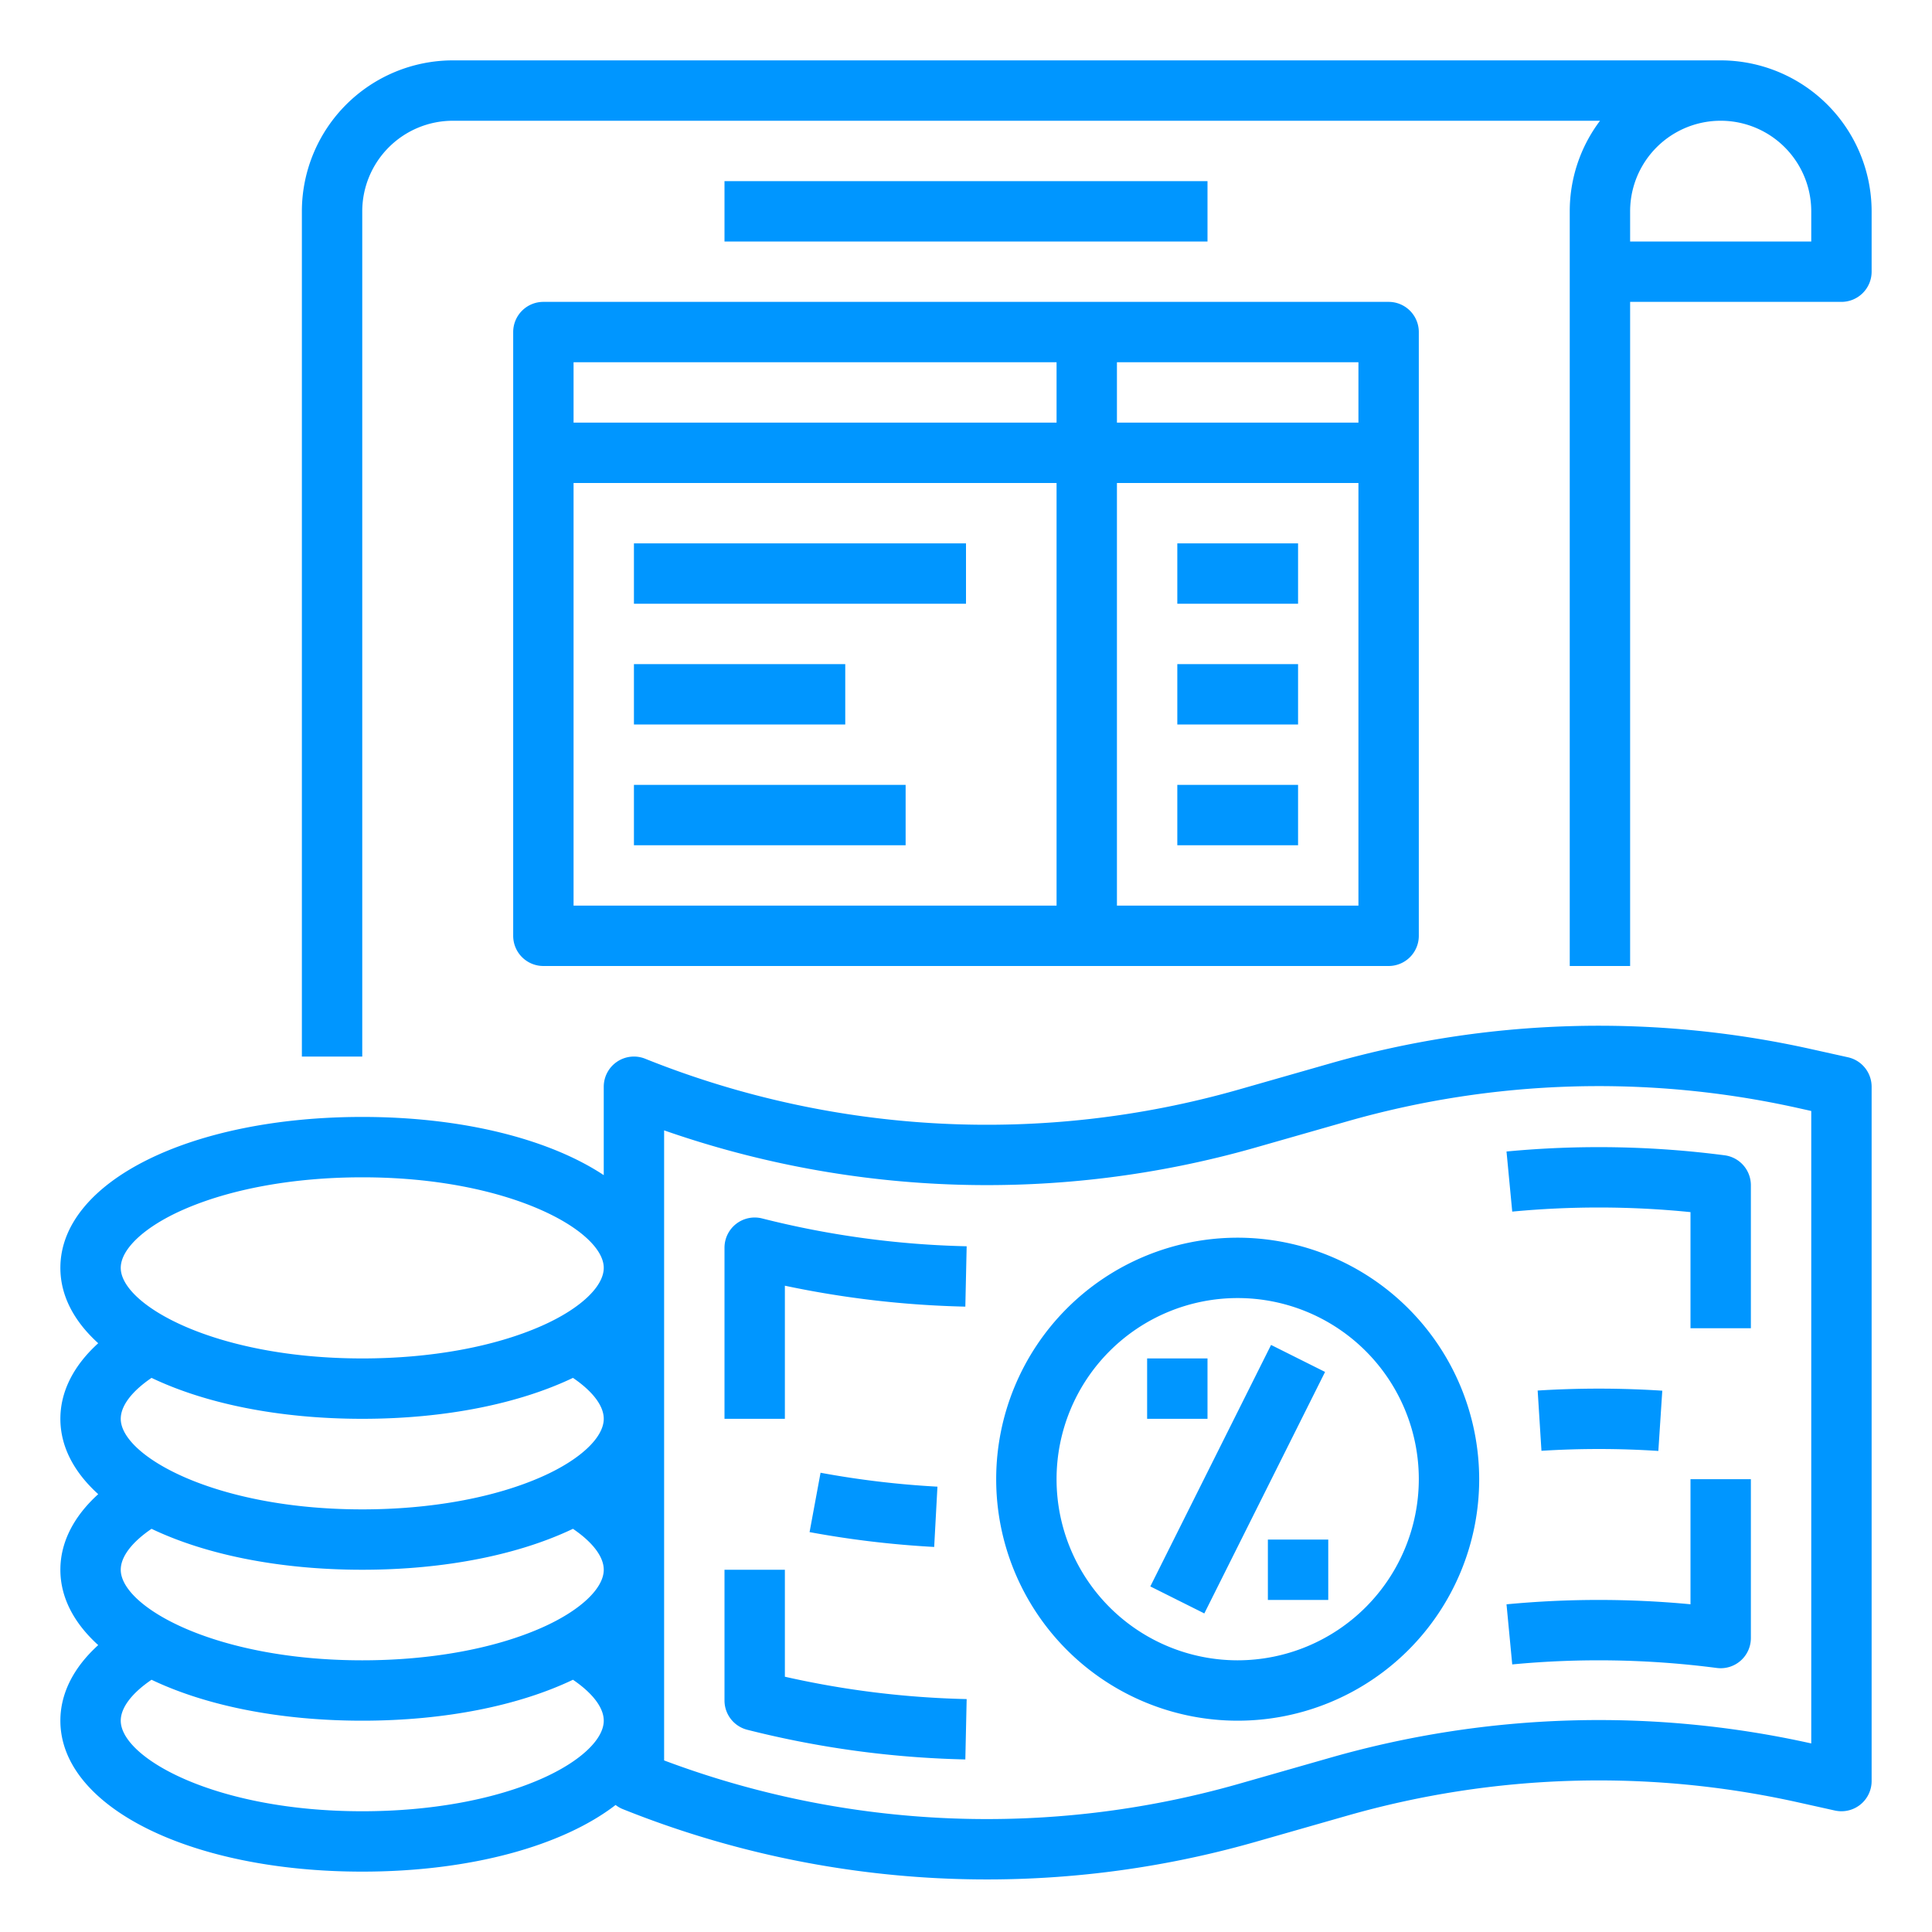
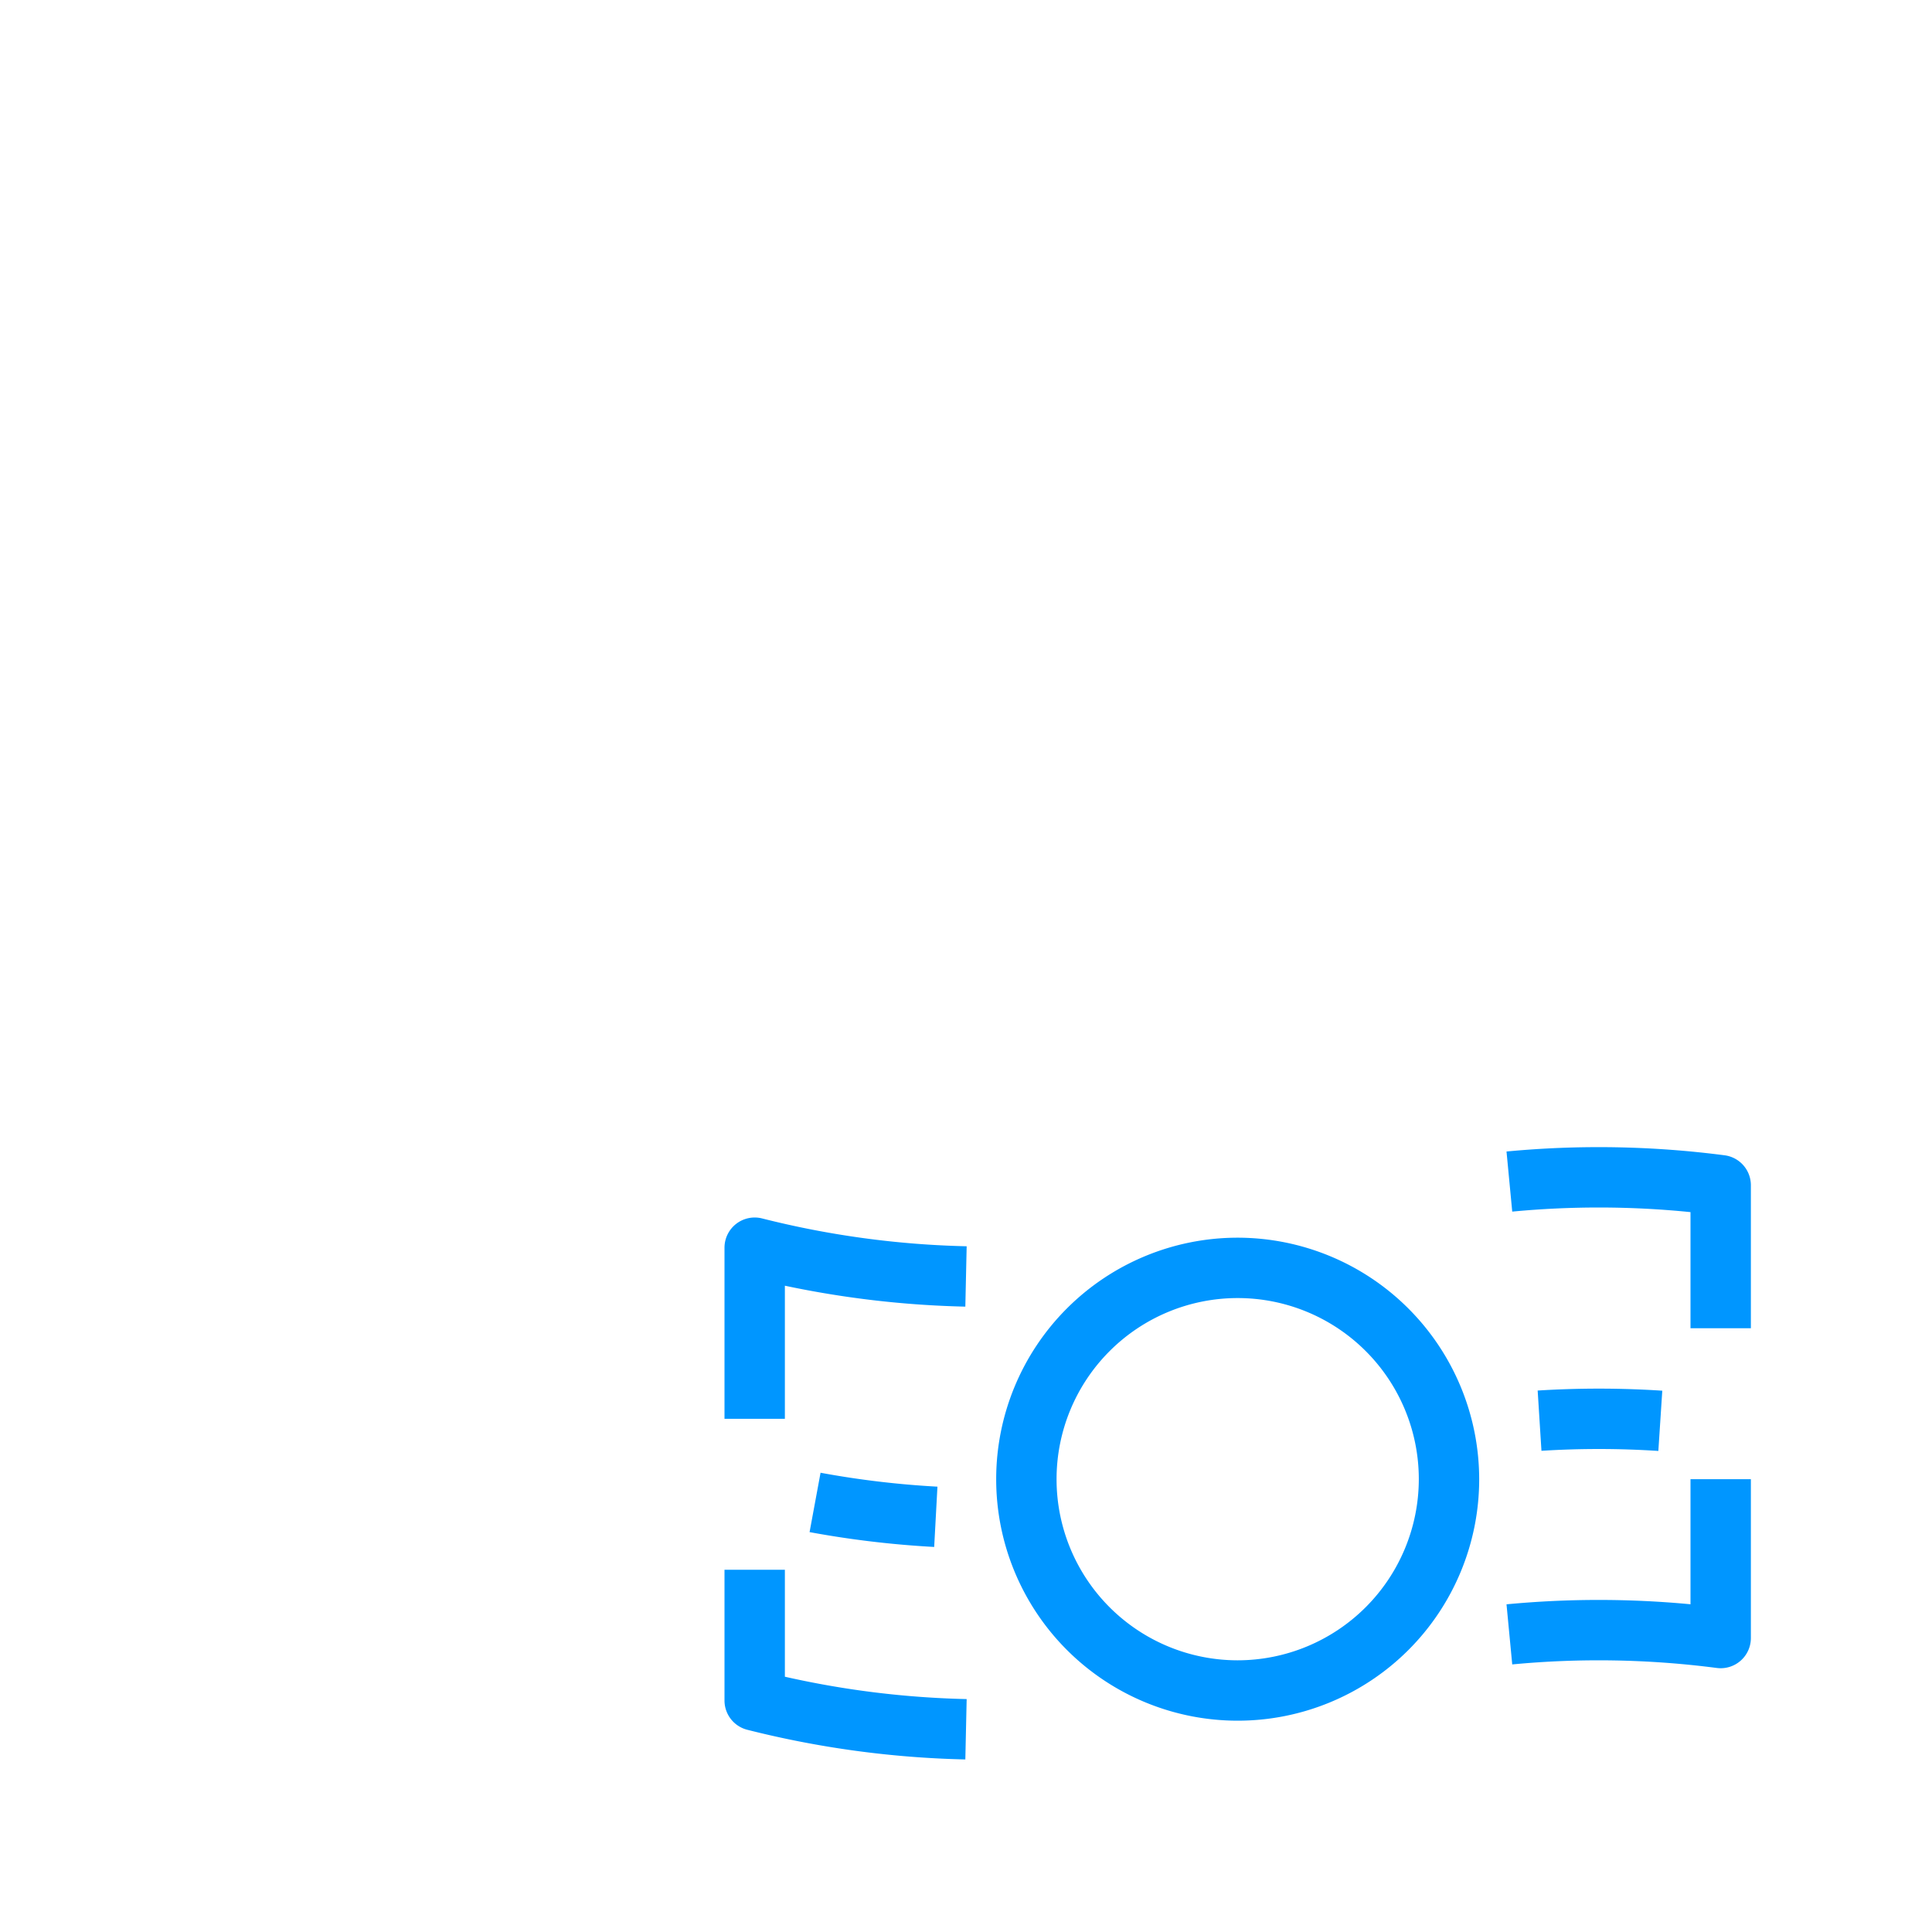
<svg xmlns="http://www.w3.org/2000/svg" width="512" height="512" x="0" y="0" viewBox="0 0 512 512" style="enable-background:new 0 0 512 512" xml:space="preserve" class="">
  <g>
-     <path d="M192 48h128v16H192zM136 88v160a8 8 0 0 0 8 8h224a8 8 0 0 0 8-8V88a8 8 0 0 0-8-8H144a8 8 0 0 0-8 8Zm16 40h128v112H152Zm144 112V128h64v112Zm64-128h-64V96h64Zm-80-16v16H152V96Z" fill="#0096ff" opacity="1" data-original="#000000" class="" />
-     <path d="M168 144h88v16h-88zM168 176h56v16h-56zM312 144h32v16h-32zM312 176h32v16h-32zM168 208h72v16h-72zM312 208h32v16h-32z" fill="#0096ff" opacity="1" data-original="#000000" class="" />
-     <path d="M456 16H120a40.046 40.046 0 0 0-40 40v224h16V56a24.027 24.027 0 0 1 24-24h304.022A39.79 39.79 0 0 0 416 56v200h16V80h56a8 8 0 0 0 8-8V56a40.046 40.046 0 0 0-40-40Zm24 48h-48v-8a24 24 0 0 1 48 0ZM489.735 280.19l-10.078-2.239a258.819 258.819 0 0 0-126.846 3.782l-24.833 7.096a243.195 243.195 0 0 1-156.355-7.996l-.648-.26A8 8 0 0 0 160 288v23.423C145.644 301.925 122.758 296 96 296c-45.607 0-80 17.196-80 40 0 7.376 3.616 14.16 10.029 19.97C19.499 361.893 16 368.769 16 376c0 7.376 3.616 14.16 10.029 19.97C19.499 401.893 16 408.769 16 416c0 7.376 3.616 14.16 10.029 19.97C19.499 441.893 16 448.769 16 456c0 22.804 34.393 40 80 40 28.803 0 53.12-6.863 67.14-17.662a7.979 7.979 0 0 0 1.885 1.089l.652.26a259.257 259.257 0 0 0 166.697 8.527l24.833-7.096a242.735 242.735 0 0 1 118.979-3.548l10.079 2.24A8 8 0 0 0 496 472V288a8 8 0 0 0-6.265-7.81ZM48.337 320.684C60.936 315.084 77.863 312 96 312c39.068 0 64 14.215 64 24 0 4.969-6.26 10.838-16.337 15.316C131.064 356.916 114.137 360 96 360c-39.068 0-64-14.215-64-24 0-4.969 6.26-10.838 16.337-15.316ZM96 376c22.15 0 41.637-4.064 55.841-10.849C157.071 368.71 160 372.553 160 376c0 4.969-6.26 10.838-16.337 15.316C131.064 396.916 114.137 400 96 400c-39.068 0-64-14.215-64-24 0-3.447 2.929-7.29 8.159-10.849C54.363 371.936 73.85 376 96 376Zm0 40c22.15 0 41.637-4.064 55.841-10.849C157.071 408.71 160 412.553 160 416c0 4.969-6.26 10.838-16.337 15.316C131.064 436.916 114.137 440 96 440c-39.068 0-64-14.215-64-24 0-3.447 2.929-7.29 8.159-10.849C54.363 411.936 73.85 416 96 416Zm47.663 55.316C131.064 476.916 114.137 480 96 480c-39.068 0-64-14.215-64-24 0-3.447 2.929-7.29 8.159-10.849C54.363 451.936 73.85 456 96 456s41.637-4.064 55.841-10.849C157.071 448.71 160 452.553 160 456c0 4.969-6.26 10.838-16.337 15.316ZM480 462.027l-.343-.076a258.807 258.807 0 0 0-126.846 3.782l-24.833 7.096A243.273 243.273 0 0 1 176 466.534V299.56a259.457 259.457 0 0 0 156.374 4.655l24.833-7.096a242.746 242.746 0 0 1 118.979-3.548l3.814.848Z" fill="#0096ff" opacity="1" data-original="#000000" class="" />
    <path d="m217.455 390.293-2.91 15.732a259.084 259.084 0 0 0 33.023 3.932l.864-15.976a243.085 243.085 0 0 1-30.977-3.688ZM439.479 384.516l1.043-15.967a259.123 259.123 0 0 0-33.024-.04l1.004 15.969a242.502 242.502 0 0 1 30.977.038ZM195.088 324.338a8 8 0 0 0-3.088 6.314V376h16v-35.274a258.396 258.396 0 0 0 47.824 5.545l.352-15.997a242.378 242.378 0 0 1-54.208-7.376 8.005 8.005 0 0 0-6.88 1.44ZM457.034 306.164a258.485 258.485 0 0 0-57.792-1.003l1.516 15.928a242.338 242.338 0 0 1 47.242.136V352h16v-37.903a8 8 0 0 0-6.966-7.933ZM448 425.148a258.515 258.515 0 0 0-48.758.013l1.516 15.928a242.307 242.307 0 0 1 54.208.94 7.999 7.999 0 0 0 9.034-7.932V392h-16ZM208 416h-16v34.652a8 8 0 0 0 6.032 7.754 258.35 258.35 0 0 0 57.792 7.865l.352-15.997A242.385 242.385 0 0 1 208 444.347ZM328 328a64 64 0 1 0 64 64 64.072 64.072 0 0 0-64-64Zm0 112a48 48 0 1 1 48-48 48.054 48.054 0 0 1-48 48Z" fill="#0096ff" opacity="1" data-original="#000000" class="" />
-     <path d="m304.845 420.422 32-64 14.31 7.156-32 64zM304 360h16v16h-16zM336 408h16v16h-16z" fill="#0096ff" opacity="1" data-original="#000000" class="" />
  </g>
</svg>